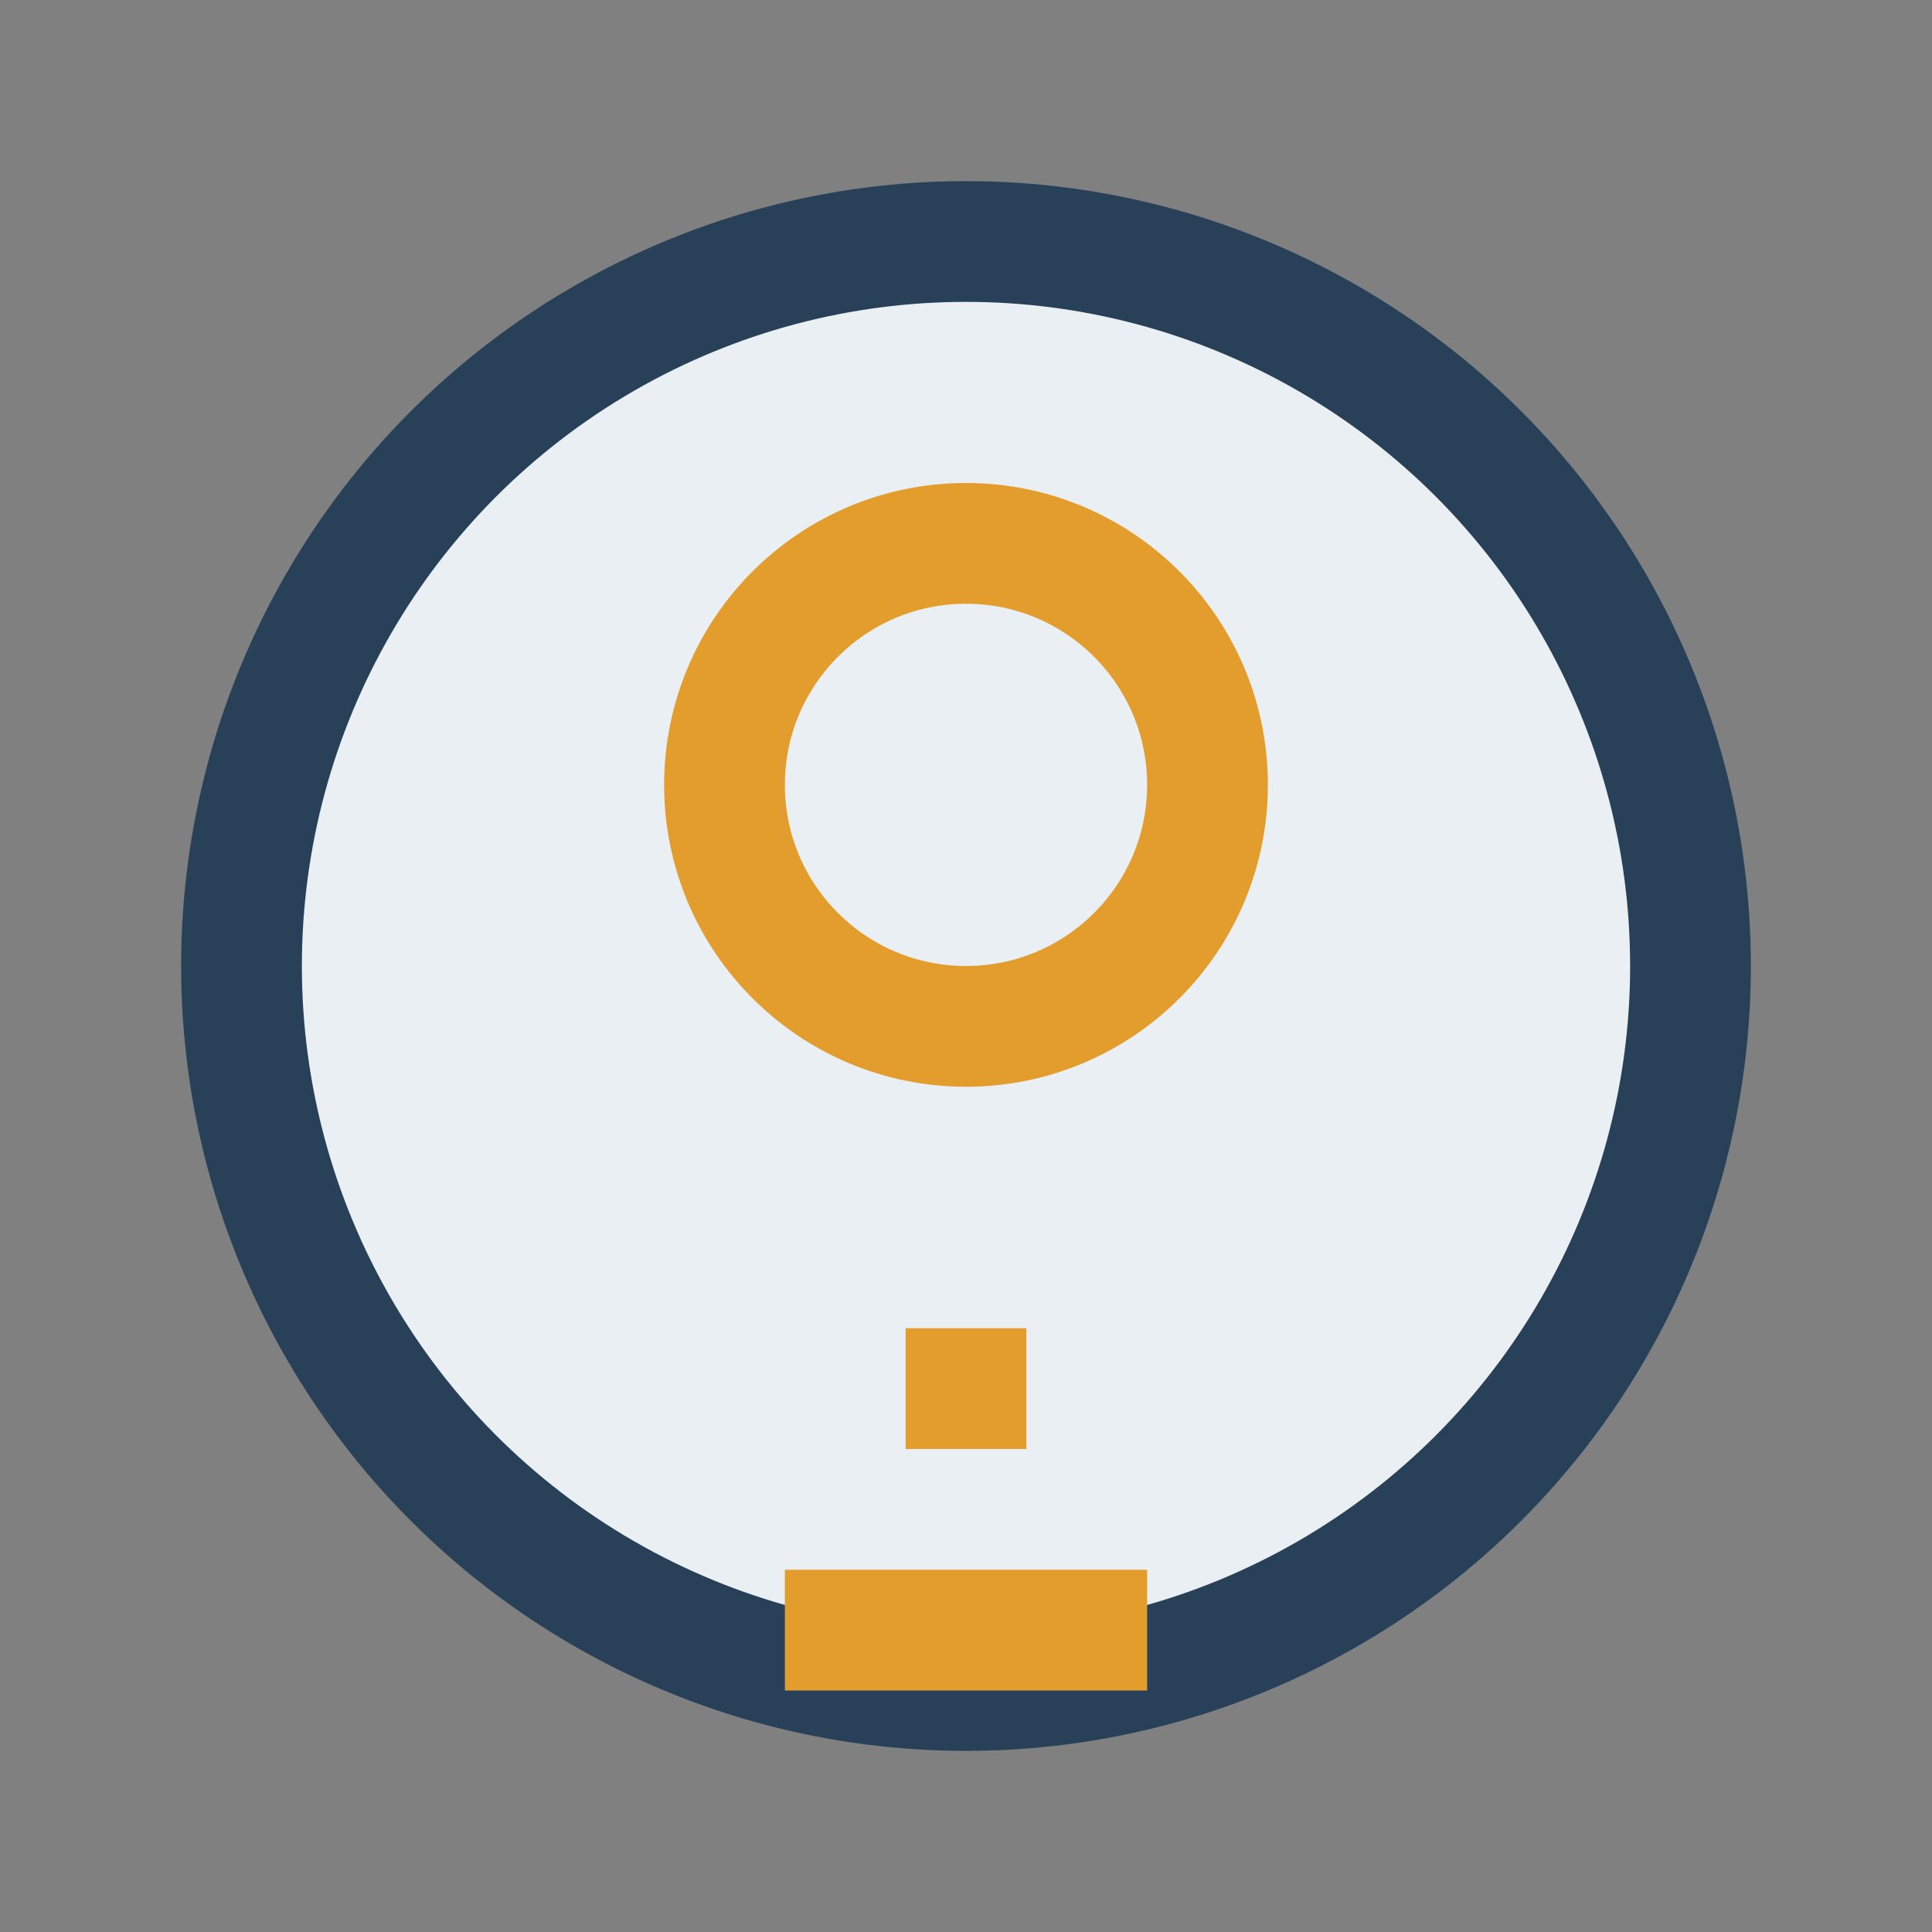
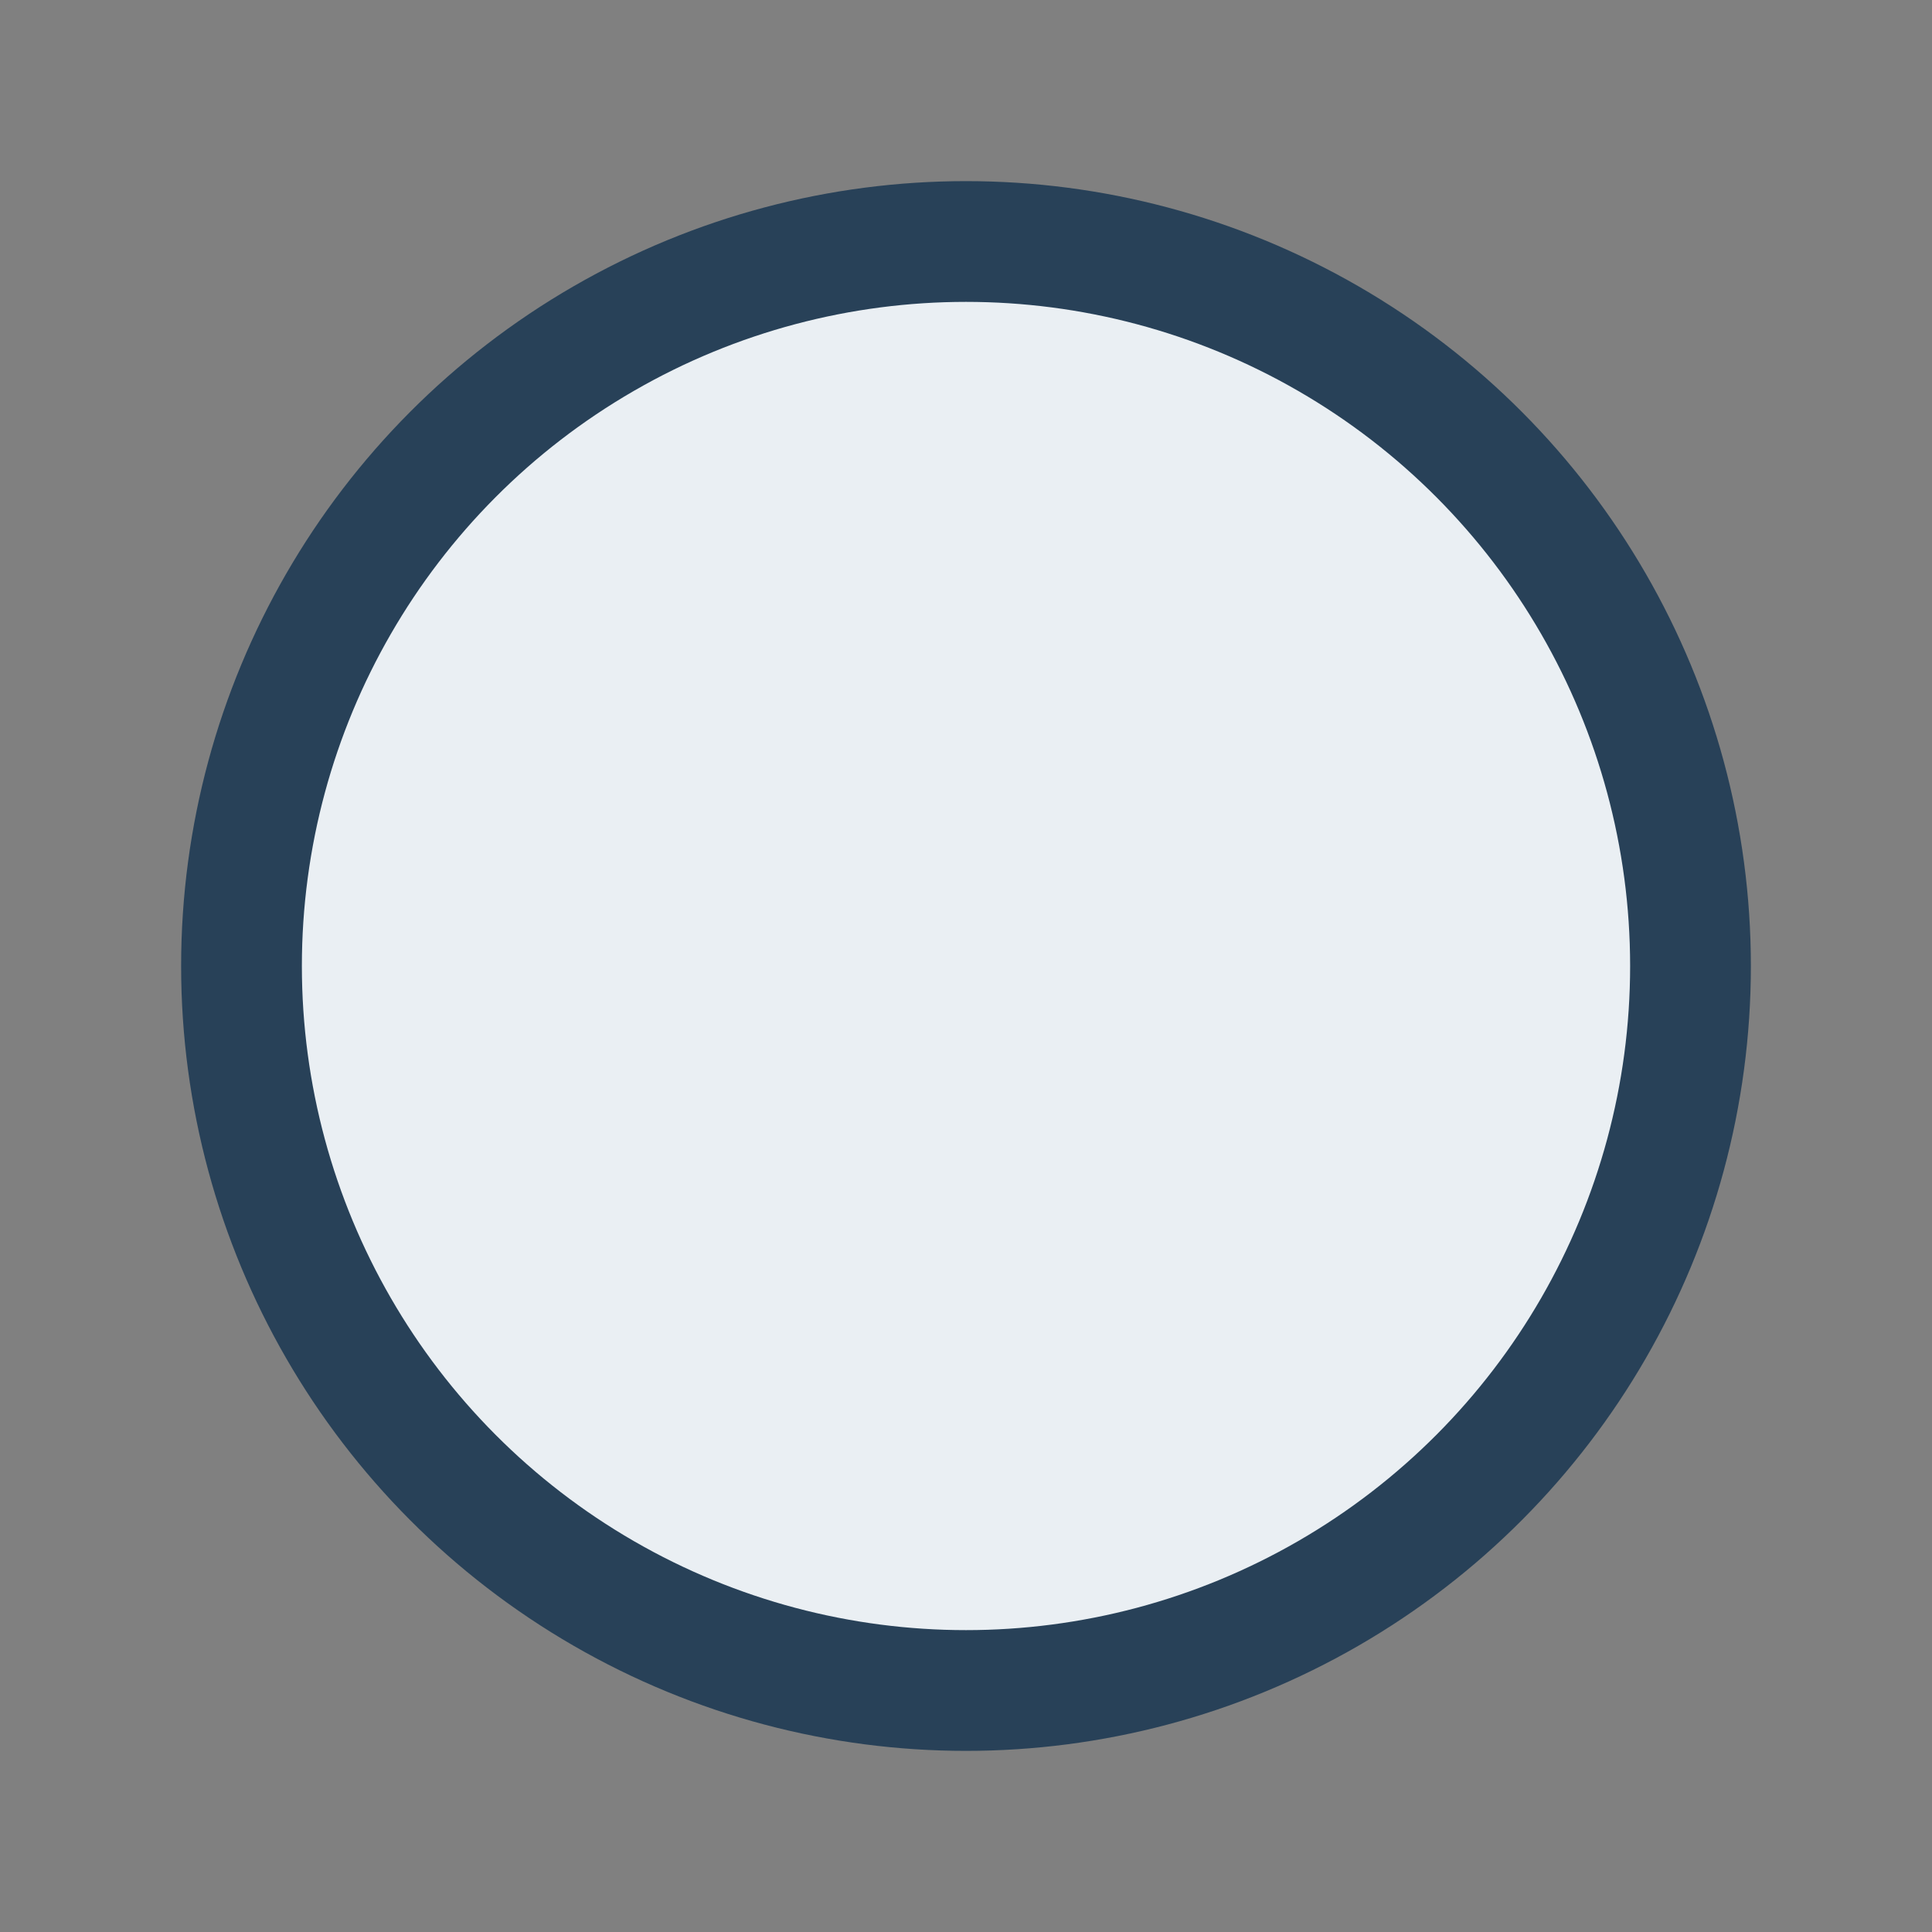
<svg xmlns="http://www.w3.org/2000/svg" width="32" height="32" viewBox="0 0 32 32">
  <rect x="0" y="0" width="32" height="32" fill="#808080" stroke="none" />
  <circle cx="16" cy="16" r="12" fill="#EAEFF3" stroke="#284158" stroke-width="2" />
-   <path d="M16 22v2M13 27h6" stroke="#E39D2C" stroke-width="2" />
-   <circle cx="16" cy="13" r="4" fill="none" stroke="#E39D2C" stroke-width="2" />
</svg>